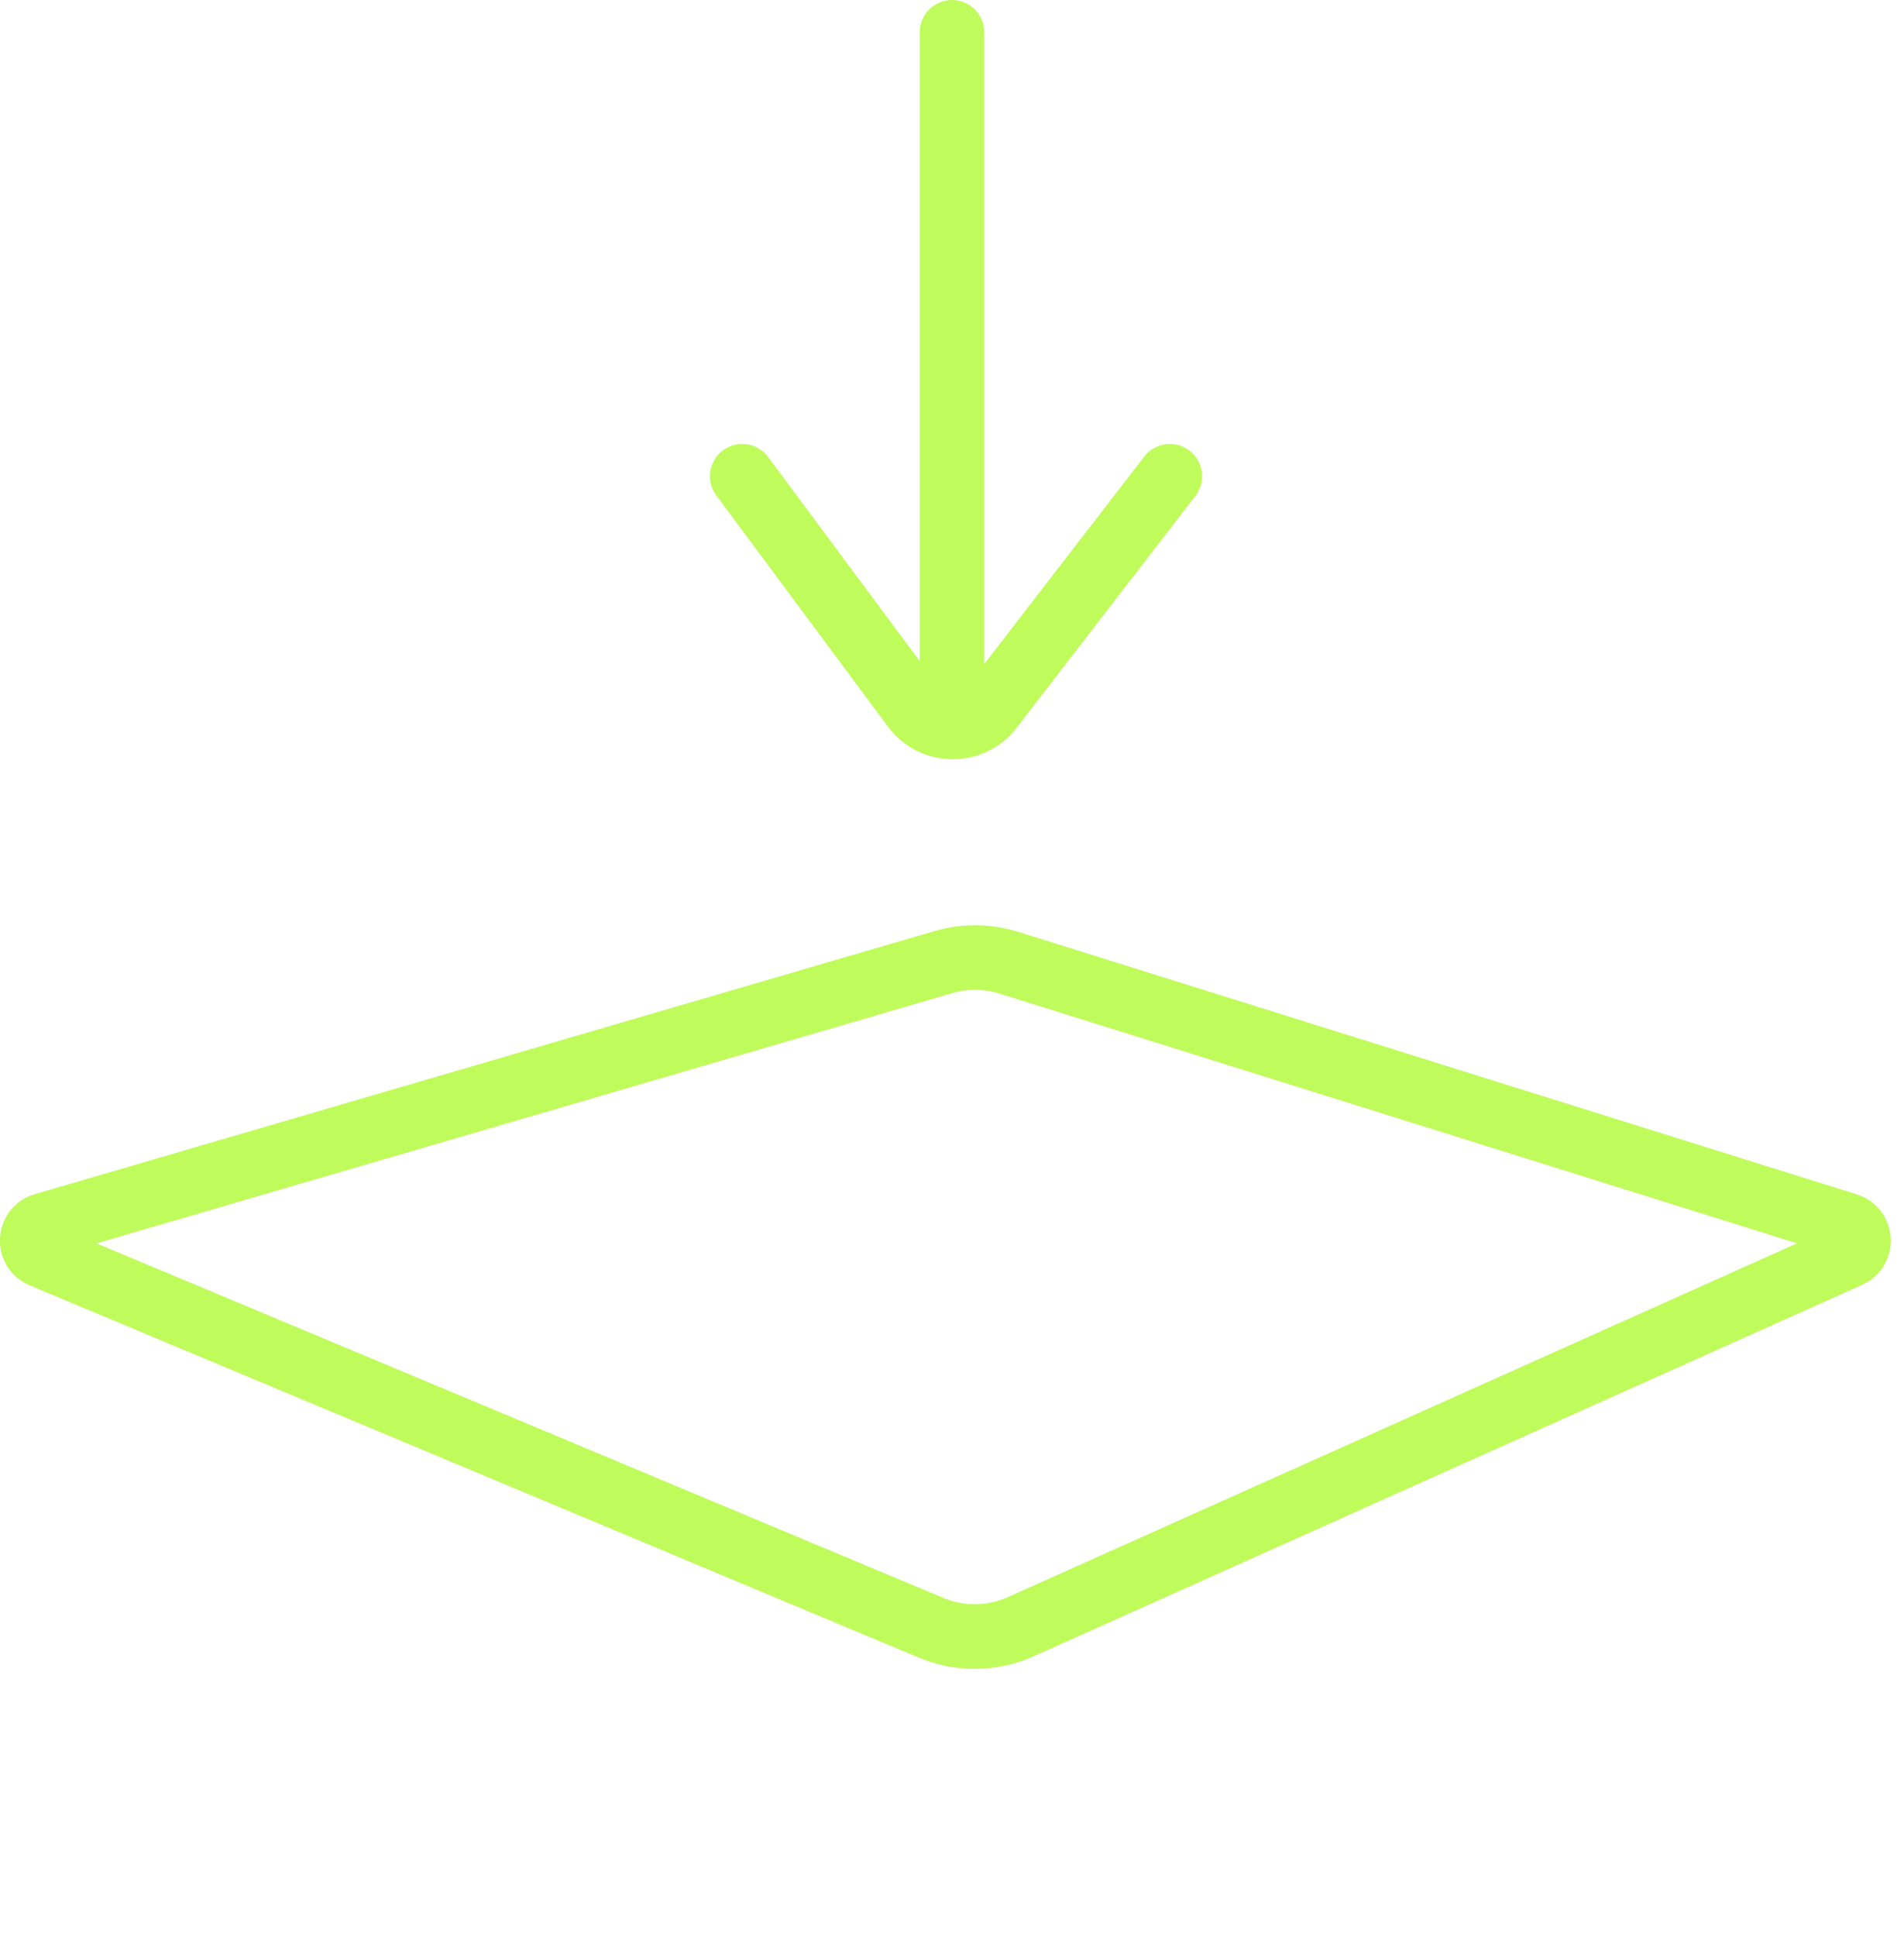
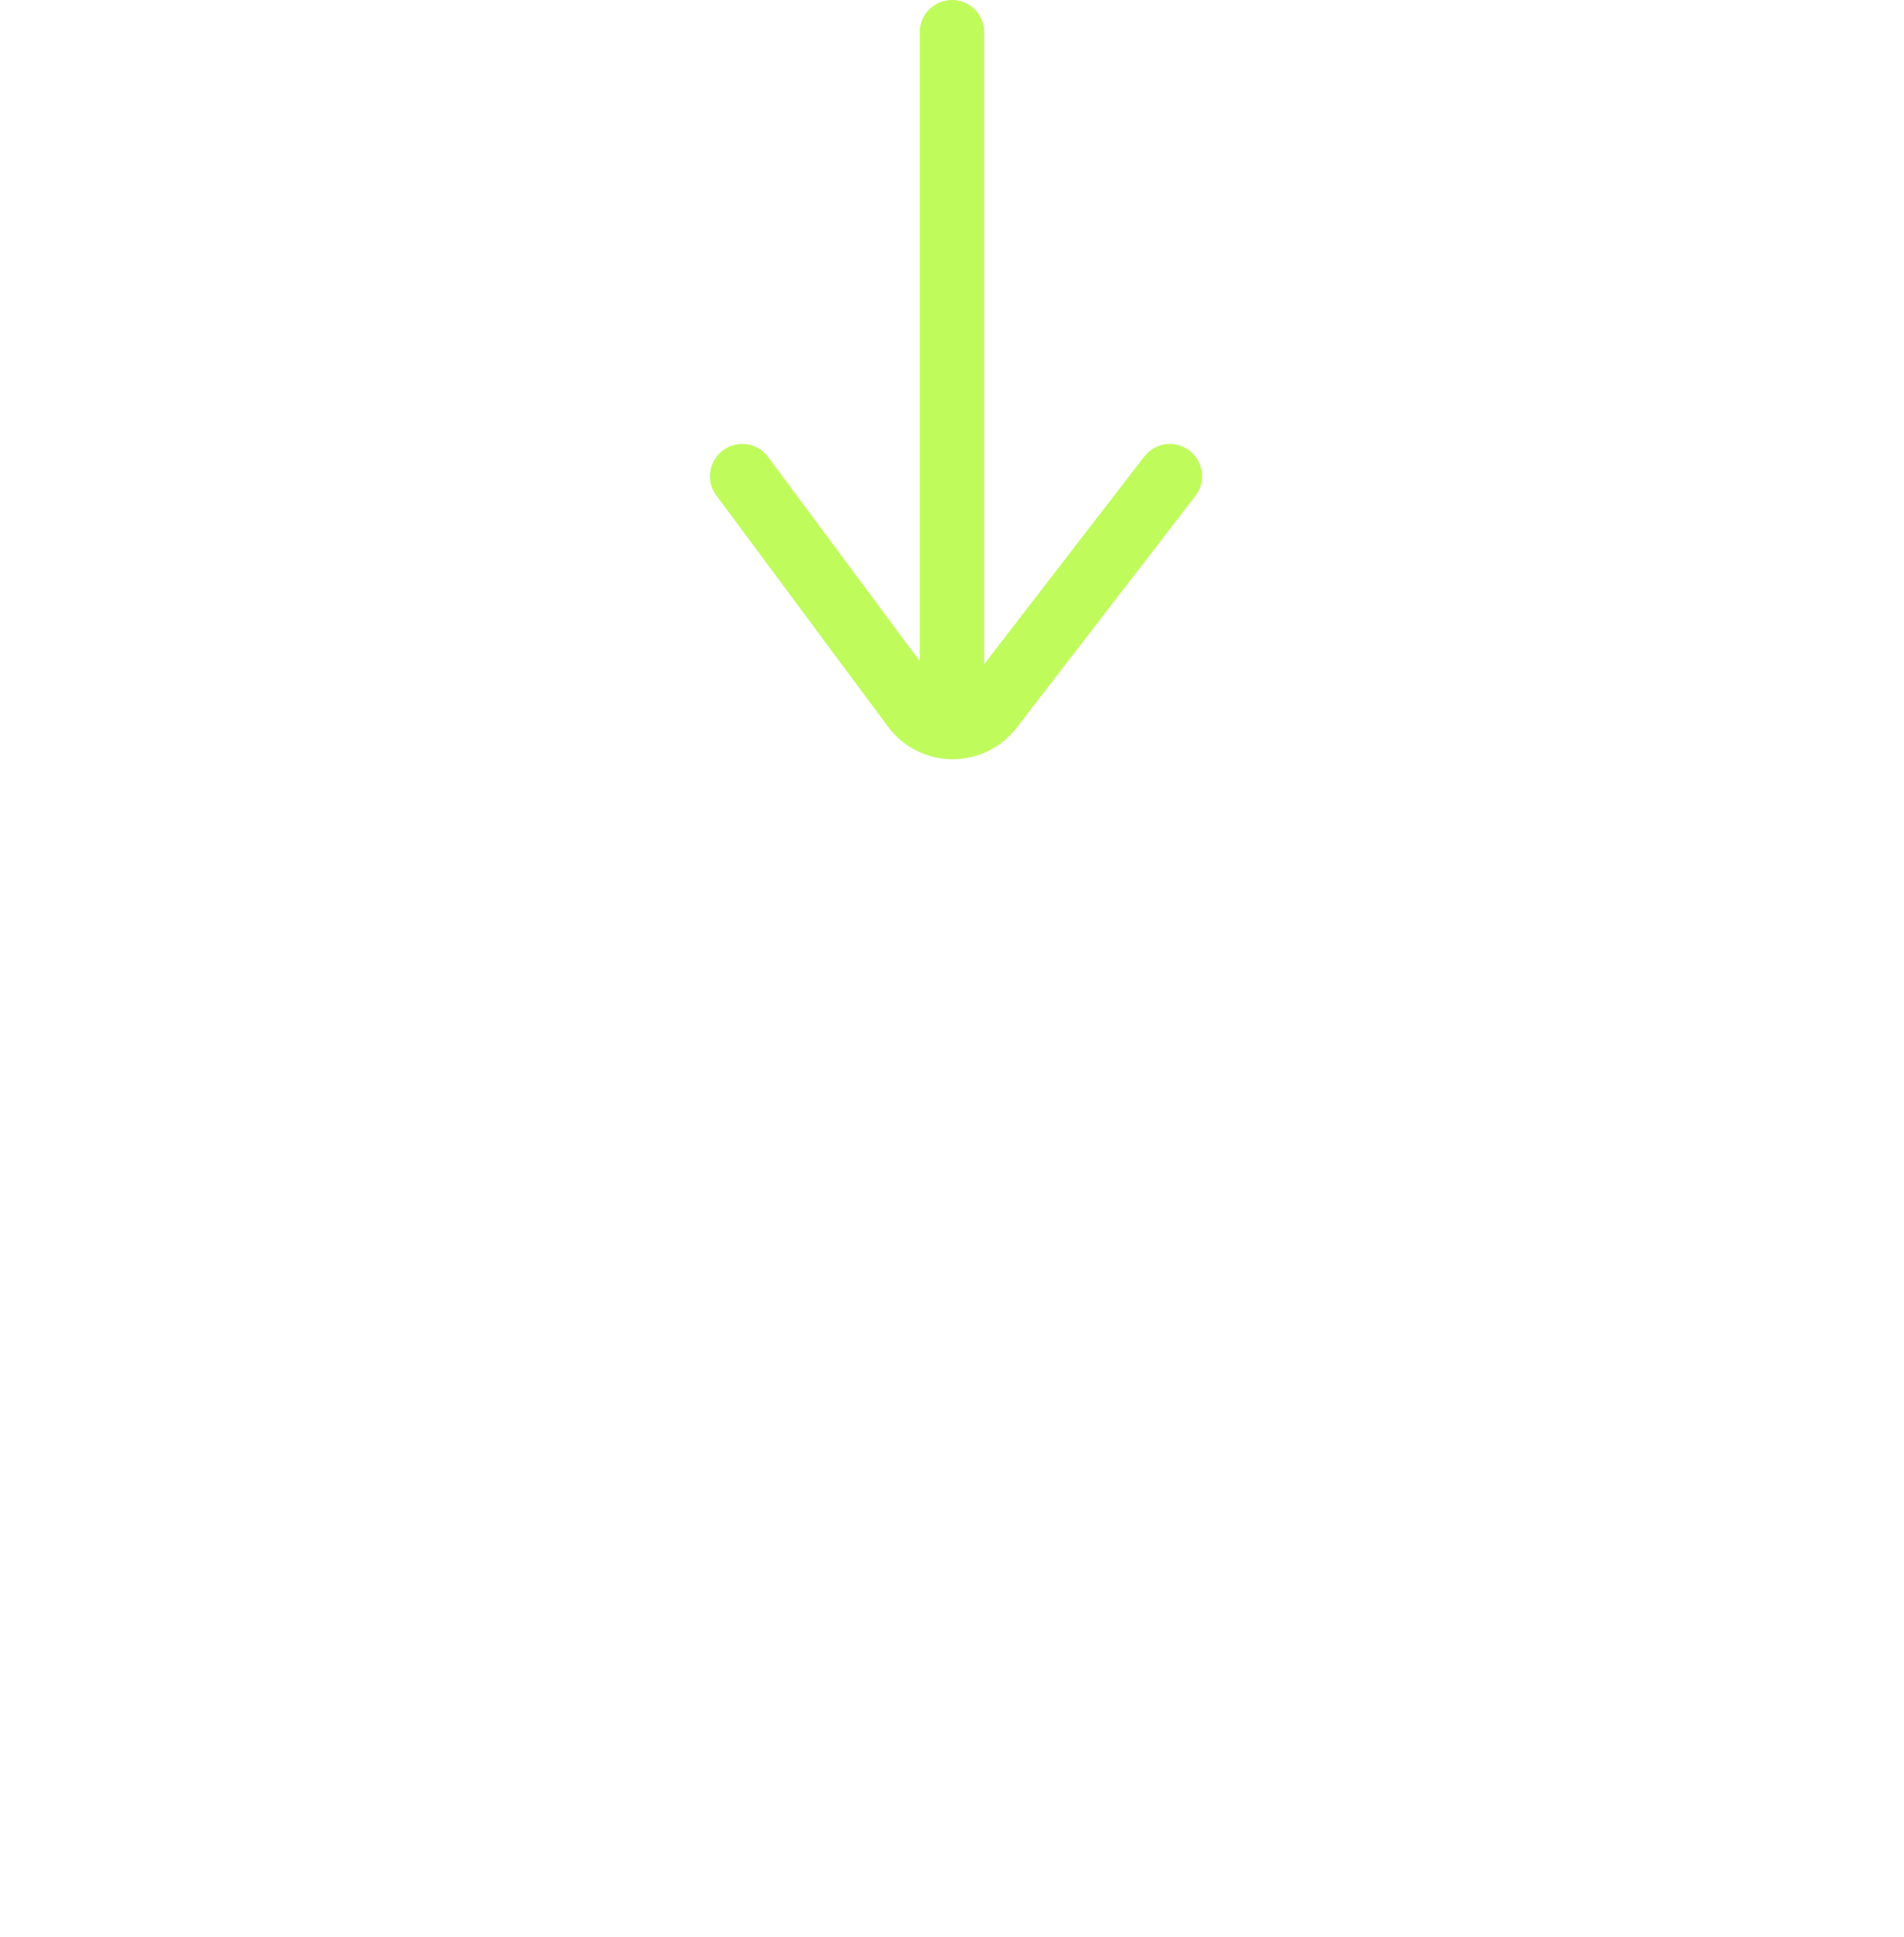
<svg xmlns="http://www.w3.org/2000/svg" width="118" height="120" viewBox="0 0 118 120" fill="none">
-   <path d="M57.703 100.829L2.605 77.772C1.736 77.409 1.806 76.154 2.711 75.89L58.467 59.594C59.793 59.207 61.203 59.22 62.521 59.633L114.482 75.894C115.361 76.169 115.432 77.385 114.592 77.761L63.267 100.76C61.502 101.551 59.487 101.576 57.703 100.829Z" stroke="#C0FB5C" stroke-width="4" stroke-linecap="round" stroke-linejoin="round" />
  <path d="M59 2V43M46 29.5L56.637 43.819C57.823 45.415 60.206 45.437 61.42 43.862L72.5 29.5" stroke="#C0FB5C" stroke-width="4" stroke-linecap="round" stroke-linejoin="round" />
</svg>